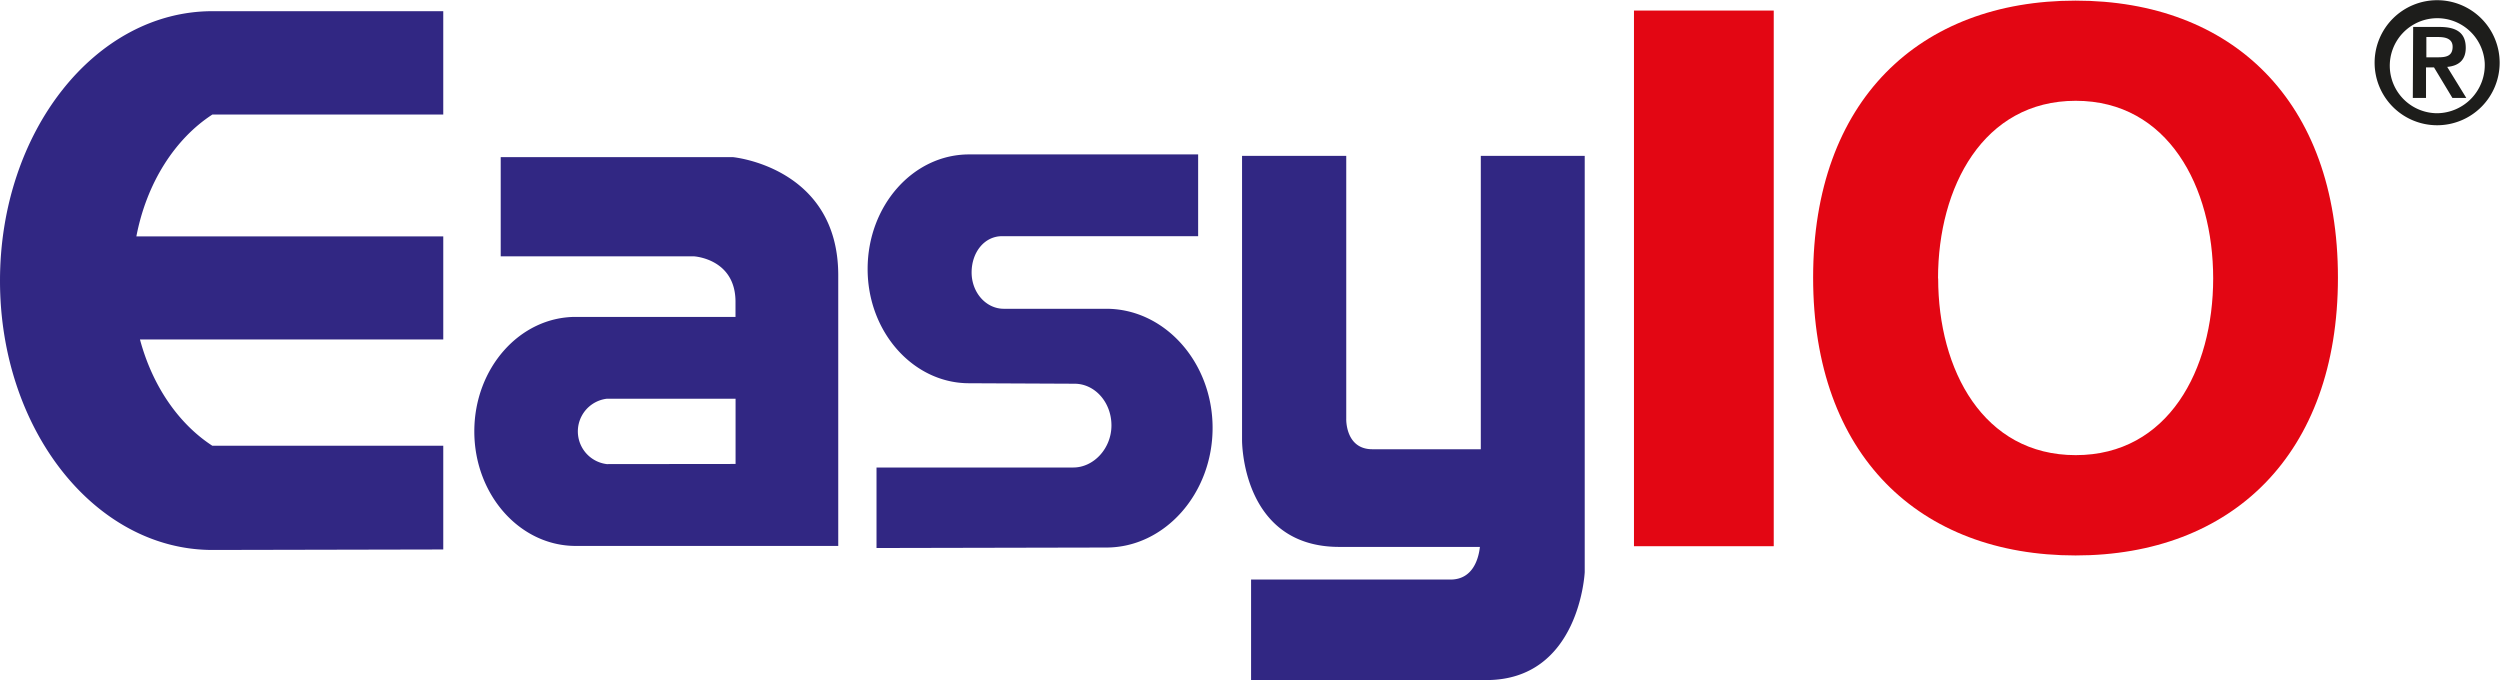
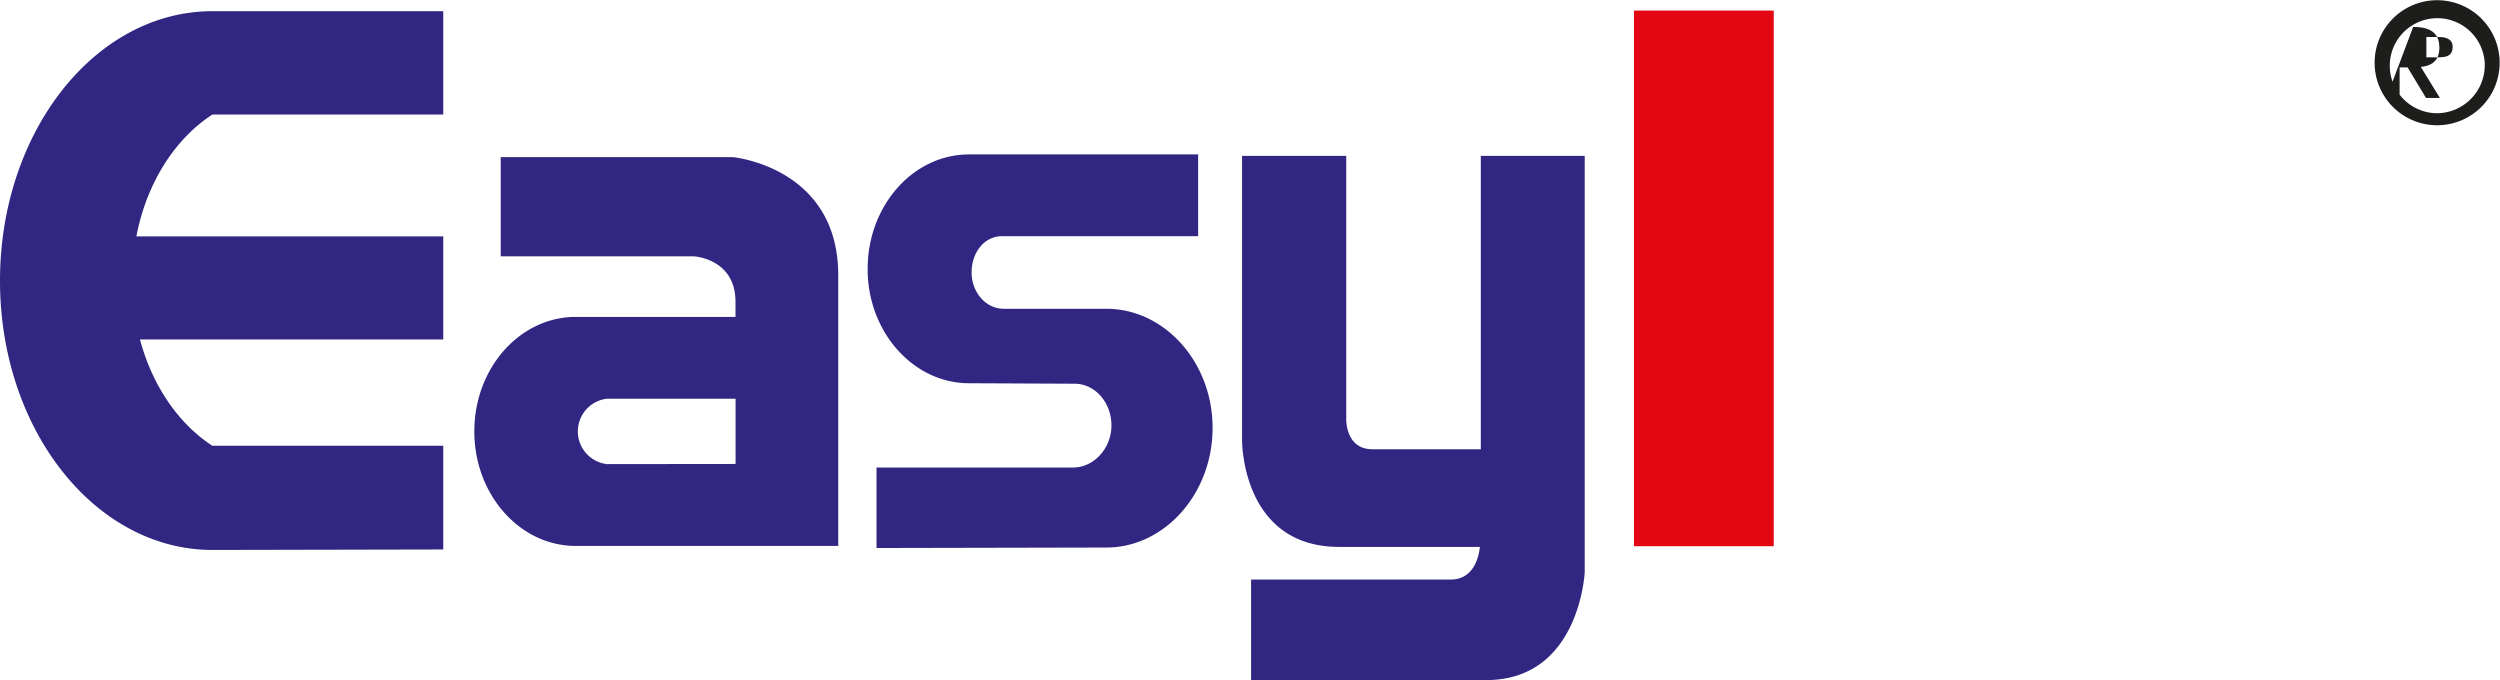
<svg xmlns="http://www.w3.org/2000/svg" id="Layer_2" data-name="Layer 2" viewBox="0 0 359.89 97.9">
  <defs>
    <style>.cls-1{fill:#312783}.cls-2{fill:#e30613}</style>
  </defs>
  <path class="cls-1" d="M341.67 383.27v42.23h-15.61c-3.91 0-3.76-4.37-3.76-4.37v-37.86h-15v40.89s-.15 15.4 14 15.4h20.24c-.17 1.56-.93 4.7-4.24 4.7h-28.7v14.47h33.86c13.46 0 14.17-15.54 14.17-15.54v-59.92ZM159.07 377.32h33.24v-14.88H159.09c-16.9 0-30.59 17.37-30.59 38.81S142.19 440 159.09 440l33.22-.07V425h-33.24c-4.87-3.16-8.64-8.64-10.42-15.3h43.66v-14.84h-44.18c1.47-7.67 5.53-14.03 10.94-17.54ZM234 383.45h-33.42v14.28h27.8s6 .31 6 6.55v2.17h-23c-8.06 0-14.6 7.38-14.6 16.48s6.54 16.49 14.6 16.49h37.79v-39c-.02-15.56-15.17-16.97-15.17-16.97Zm-18.15 44.19a4.74 4.74 0 0 1 0-9.41h18.54v9.39ZM283.19 416.07c2.93 0 5.31 2.68 5.31 6s-2.56 6.06-5.49 6.06h-28.33v11.59l33.08-.07c8.39 0 15.3-7.75 15.3-17.22s-6.91-17.15-15.3-17.15H273c-2.56 0-4.63-2.34-4.63-5.23s1.83-5.22 4.39-5.22h28.22v-11.77H268c-8.06 0-14.6 7.38-14.6 16.49S260 416 268 416Z" transform="translate(-128.5 -360.83)" />
  <path class="cls-2" d="M235.22 1.52h20.12v77.11h-20.12z" />
-   <path class="cls-2" d="M389.51 400.79c0-25.53 15.34-39.87 37.78-39.87s37.77 14.34 37.77 39.87-15.34 40-37.77 40-37.78-14.35-37.78-40Zm18 .12c0 13.17 6.49 25.44 19.8 25.44s19.79-12.27 19.79-25.44-6.49-25.57-19.79-25.57-19.82 12.4-19.82 25.57Z" transform="translate(-128.5 -360.83)" />
-   <path d="M470.34 369.86a9 9 0 1 1 9 9 9 9 0 0 1-9-9Zm15.85 0a6.84 6.84 0 1 0-6.82 7.27 6.93 6.93 0 0 0 6.82-7.27Zm-10.3-5.15h3.8c2.45 0 3.77.85 3.77 3 0 1.75-1 2.6-2.67 2.75l2.75 4.47h-2l-2.65-4.4h-1.15v4.4h-1.9Zm1.9 4.37h1.67c1.13 0 2.11-.15 2.11-1.52 0-1.2-1.11-1.4-2.08-1.4h-1.7Z" transform="translate(-128.5 -360.83)" style="fill:#1d1d1b" />
+   <path d="M470.34 369.86a9 9 0 1 1 9 9 9 9 0 0 1-9-9Zm15.85 0a6.84 6.84 0 1 0-6.82 7.27 6.93 6.93 0 0 0 6.82-7.27Zm-10.3-5.15c2.45 0 3.77.85 3.77 3 0 1.75-1 2.6-2.67 2.75l2.75 4.47h-2l-2.65-4.4h-1.15v4.4h-1.9Zm1.9 4.37h1.67c1.13 0 2.11-.15 2.11-1.52 0-1.2-1.11-1.4-2.08-1.4h-1.7Z" transform="translate(-128.5 -360.83)" style="fill:#1d1d1b" />
</svg>